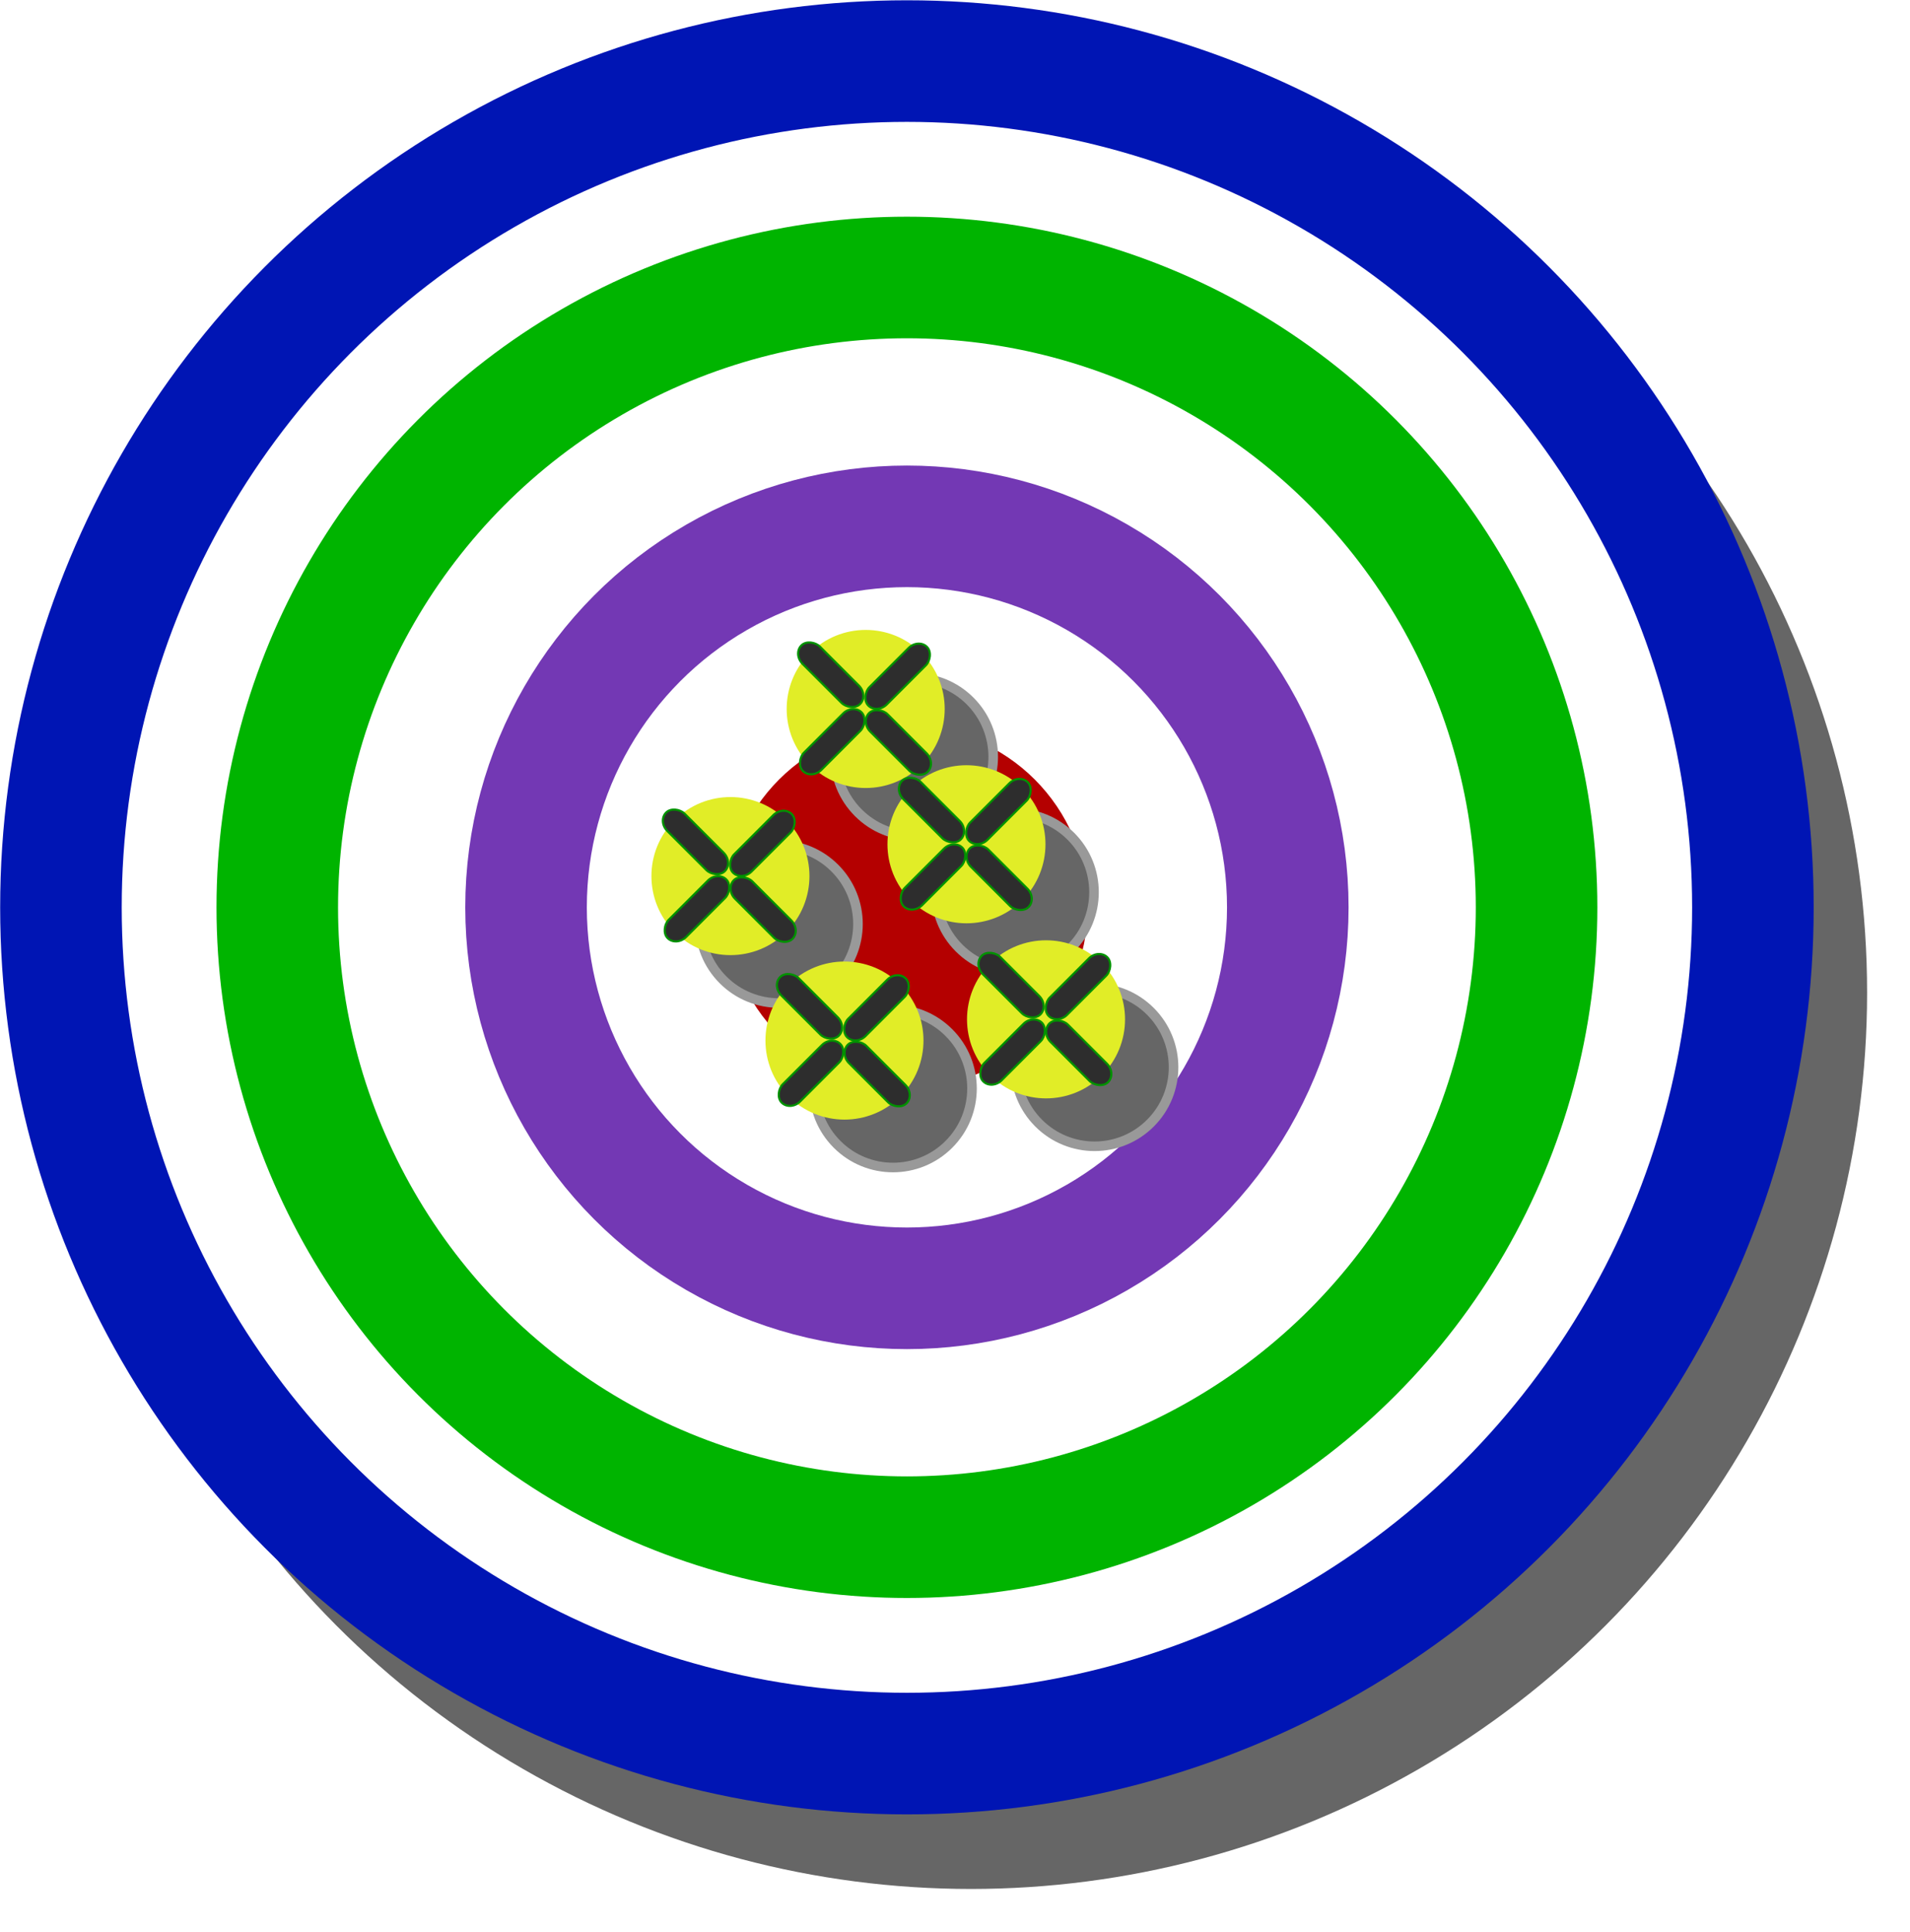
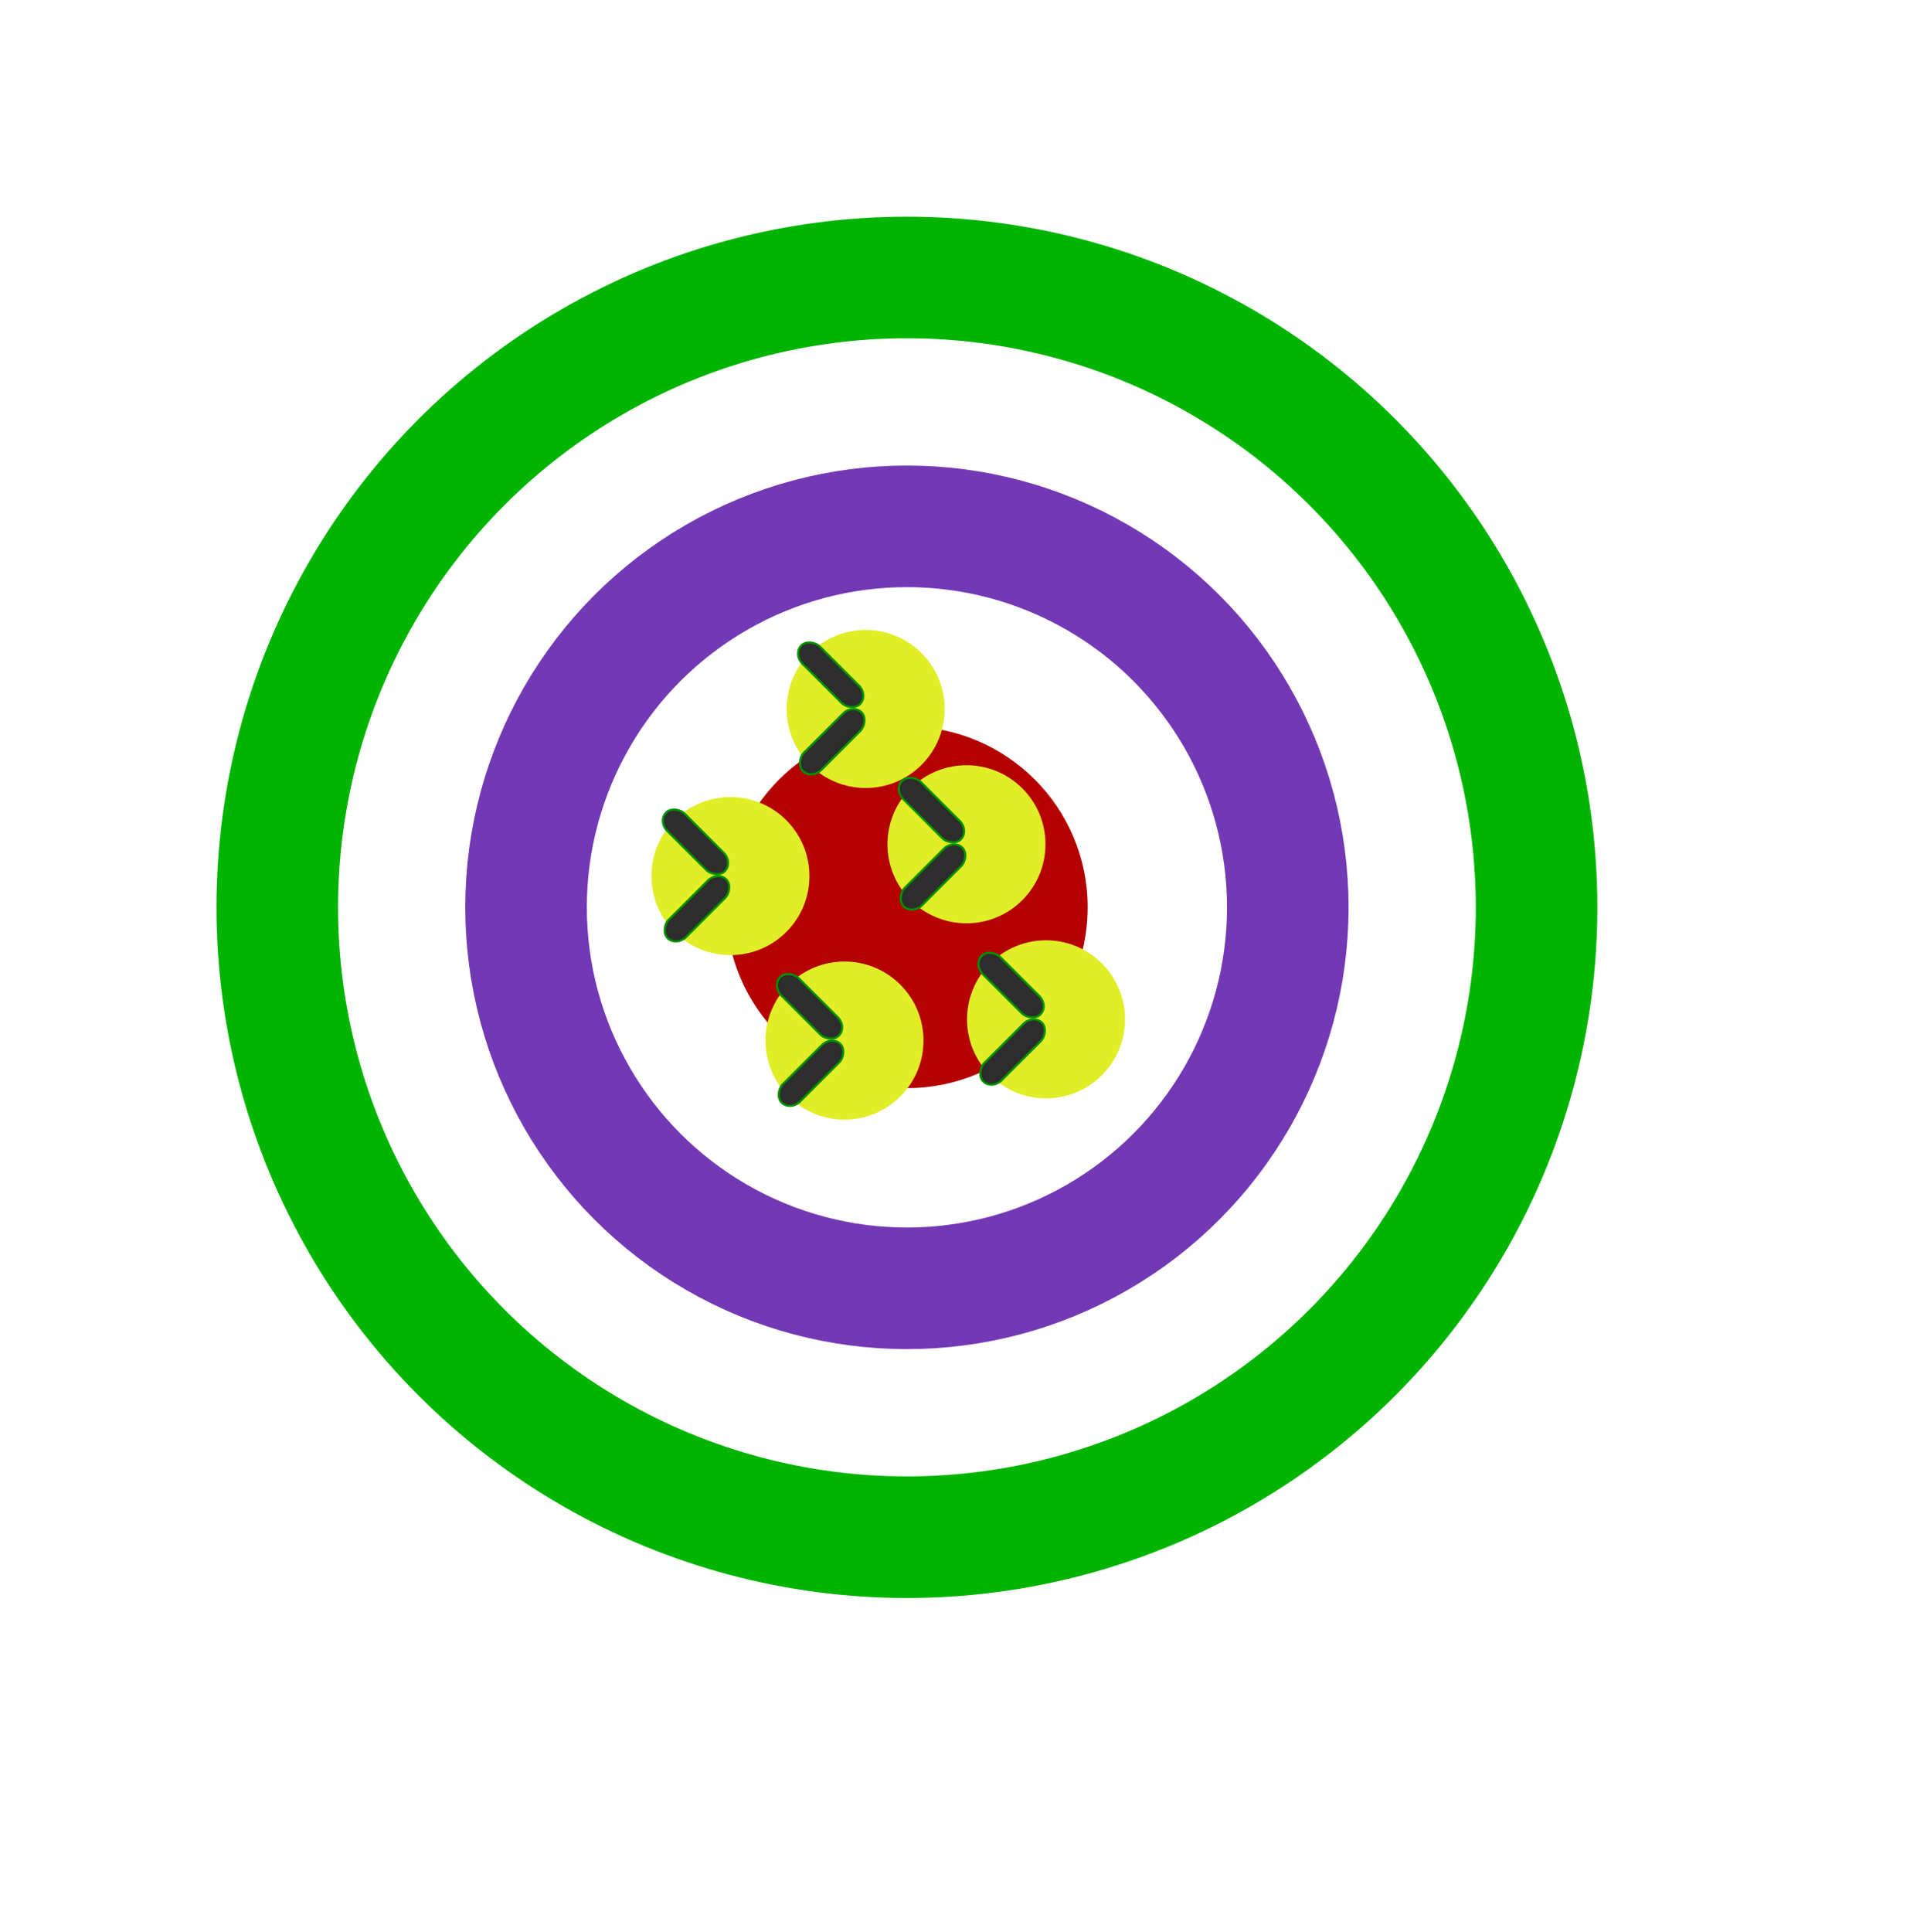
<svg xmlns="http://www.w3.org/2000/svg" xmlns:xlink="http://www.w3.org/1999/xlink" width="179.6" height="181.6" version="1.1">
  <defs>
    <filter id="id1" x="-0.036" y="-0.036" width="1.072" height="1.072">
      <feGaussianBlur stdDeviation="2.528" />
    </filter>
    <filter id="id2" x="-0.192" y="-0.192" width="1.384" height="1.384">
      <feGaussianBlur stdDeviation="1.189" />
    </filter>
  </defs>
-   <circle cx="91.3" cy="93.3" r="84.266" style="color:black; overflow:visible; fill:#666666; filter:url(#id1); stroke-width:0.2;" />
  <g transform="translate(-43.321,34.891)">
-     <circle cx="128.6" cy="50.4" r="79.549" style="color:black; overflow:visible; fill:white; stroke:#0015b4; stroke-width:11.43;" />
    <circle cx="128.6" cy="50.4" r="59.207" style="color:black; overflow:visible; fill:none; stroke:#00b400; stroke-width:11.43;" />
    <circle cx="128.6" cy="50.4" r="35.814" style="color:black; overflow:visible; fill:none; stroke:#7338b4; stroke-width:11.43;" />
    <circle cx="128.6" cy="50.4" r="16.997" style="color:black; overflow:visible; fill:#b40000; stroke-width:11.43;" />
  </g>
  <g id="id6" transform="translate(12.469,-12.469)">
-     <circle cx="-133.8" cy="144.8" r="7.43" transform="rotate(-45,-91.403,-112.813)" style="color:black; overflow:visible; fill:#666666; filter:url(#id2); stroke:#999999; stroke-width:0.9;" />
    <circle cx="-27.3" cy="106.8" r="7.43" transform="rotate(-45)" style="color:black; overflow:visible; fill:#e1ed27; stroke-width:12;" />
    <rect x="-107.9" y="-35.6" ry="1.3" width="2.3" height="7.8" transform="rotate(-135)" style="color:black; overflow:visible; fill:#2d2d2d; stroke:#009100; stroke-width:0.2;" />
-     <rect x="-107.9" y="-26.9" ry="1.3" width="2.3" height="7.8" transform="rotate(-135)" style="color:black; overflow:visible; fill:#2d2d2d; stroke:#009100; stroke-width:0.2;" />
    <rect x="26.2" y="-106.1" ry="1.3" width="2.3" height="7.8" transform="rotate(135)" style="color:black; overflow:visible; fill:#2d2d2d; stroke:#009100; stroke-width:0.2;" />
-     <rect x="26.2" y="-115.1" ry="1.3" width="2.3" height="7.8" transform="rotate(135)" style="color:black; overflow:visible; fill:#2d2d2d; stroke:#009100; stroke-width:0.2;" />
  </g>
  <use id="id4" transform="translate(-16.957,-29.176)" xlink:href="#id3" x="0" y="0" />
  <use id="id5" transform="translate(9.476,12.718)" xlink:href="#id4" x="0" y="0" />
  <use transform="translate(-11.471,18.453)" xlink:href="#id5" x="0" y="0" />
  <use id="id3" transform="translate(29.675,13.466)" xlink:href="#id6" x="0" y="0" />
</svg>